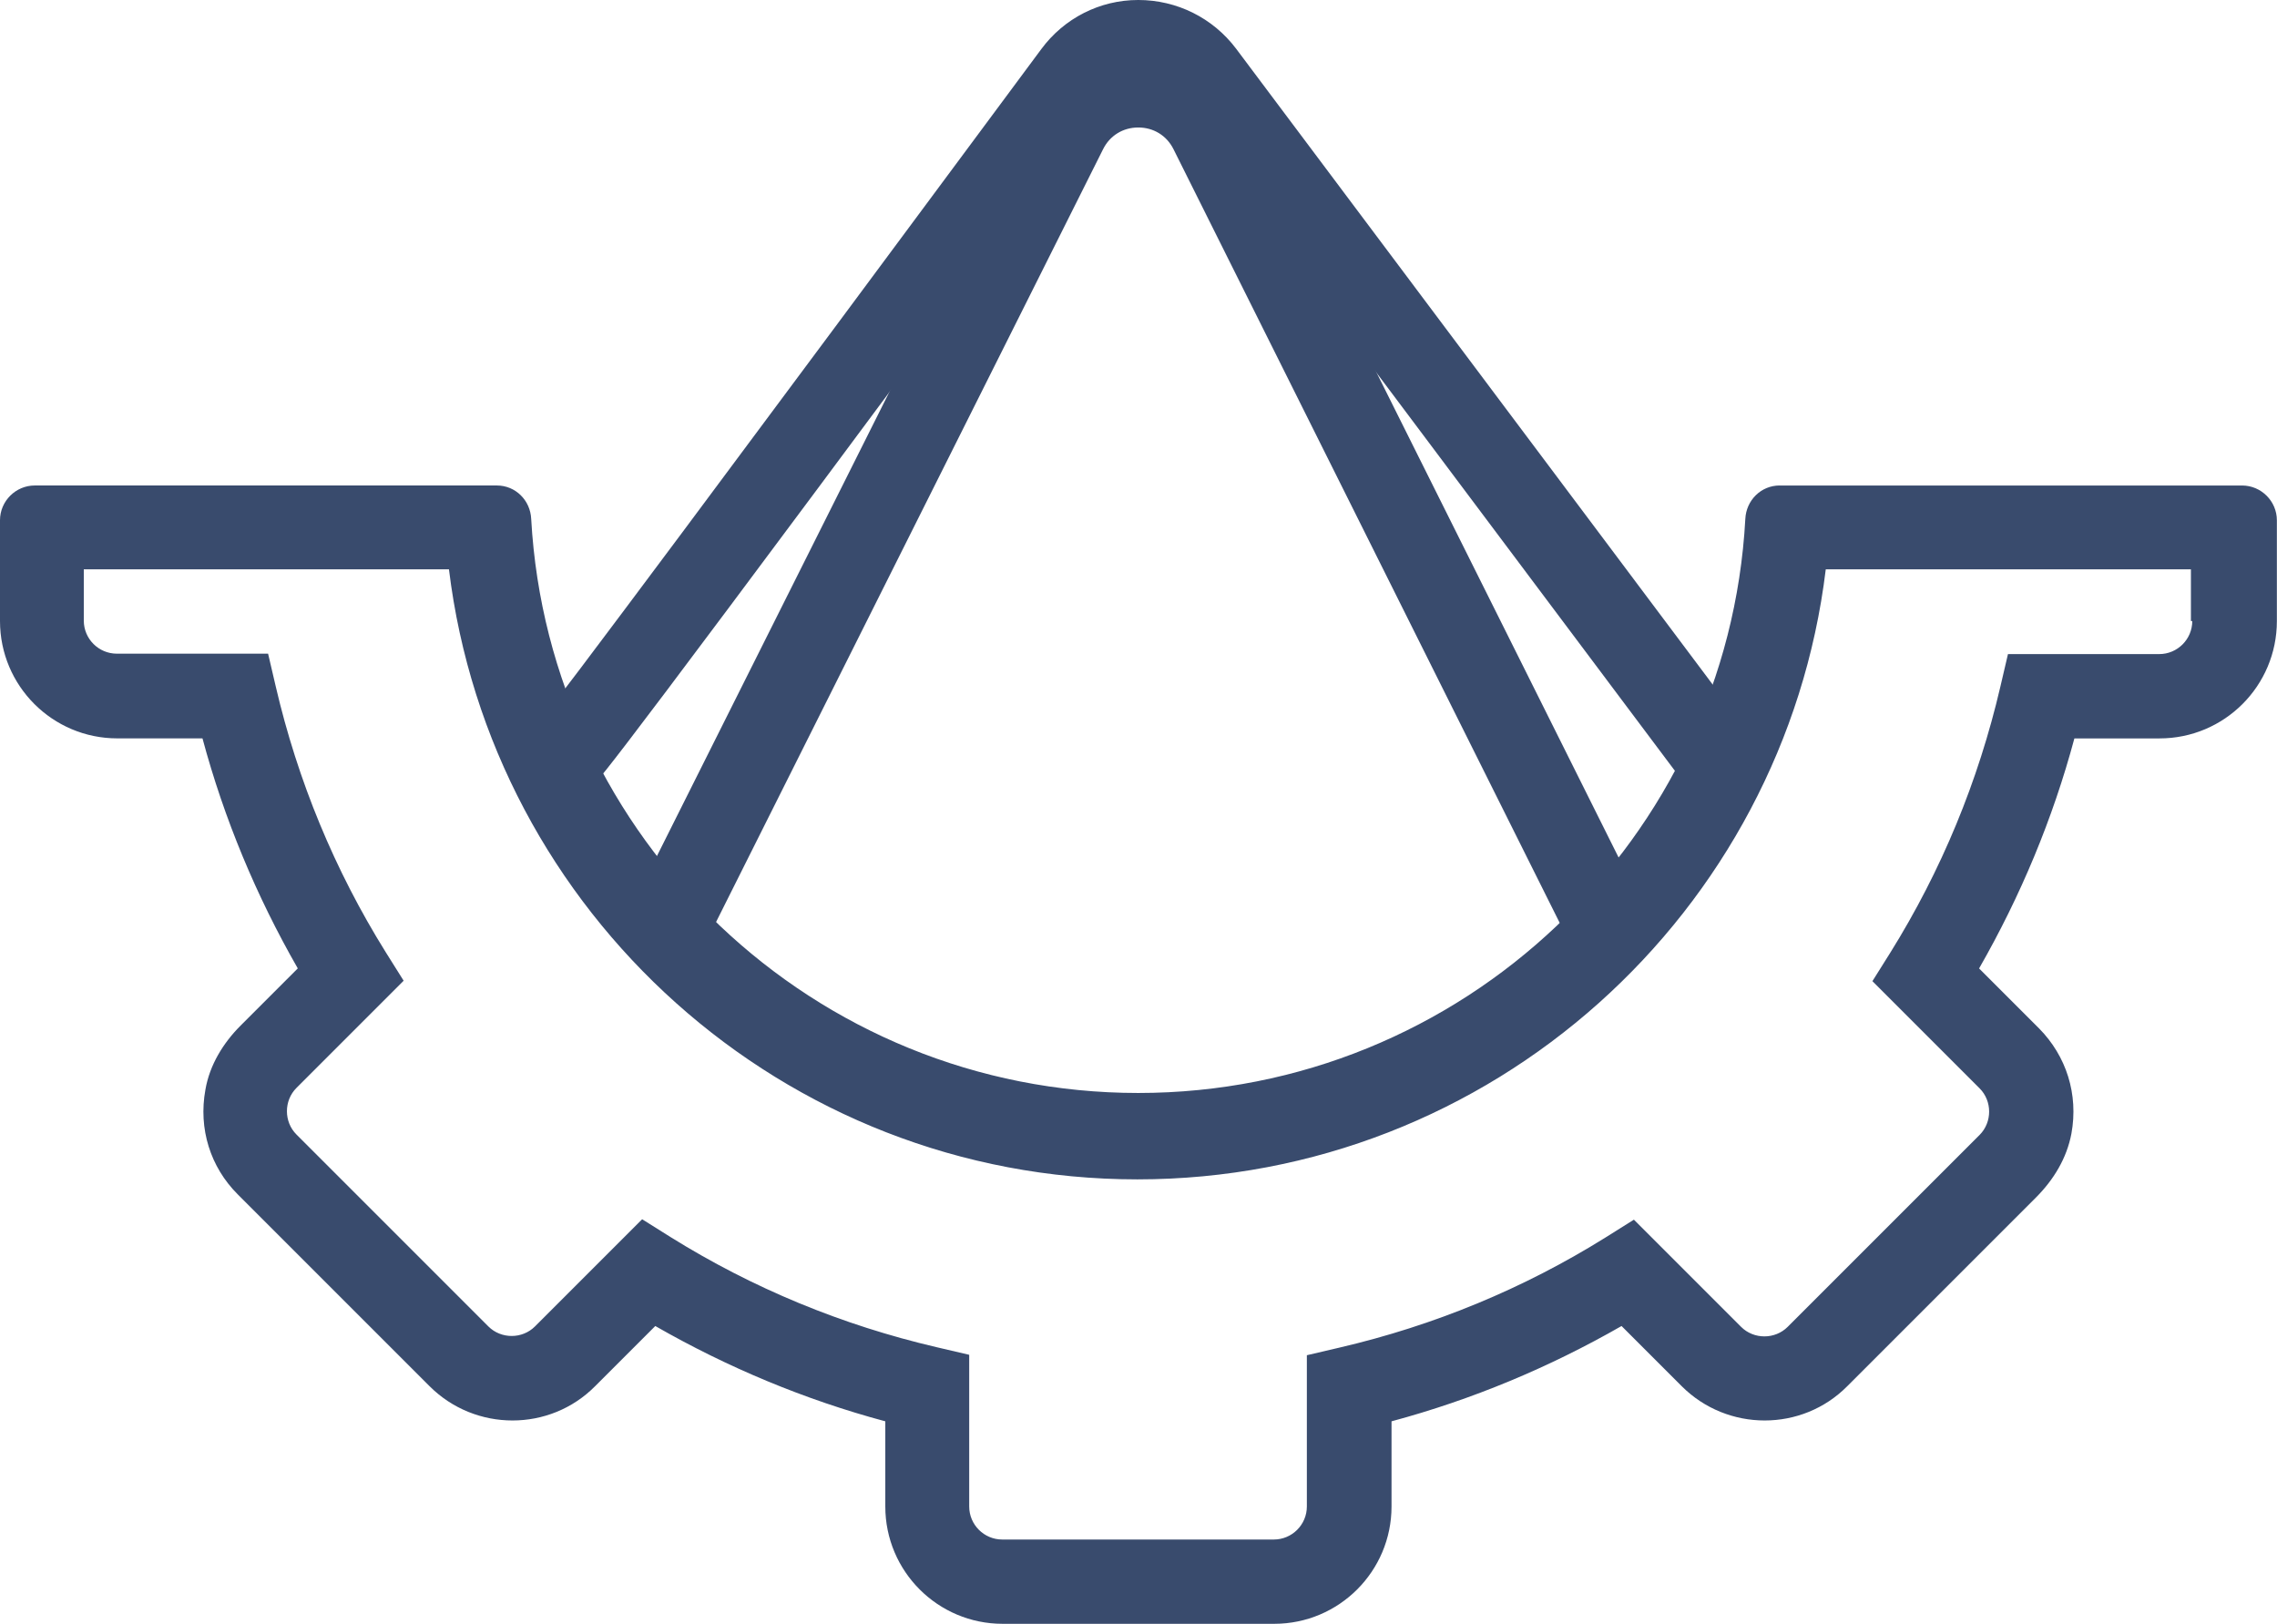
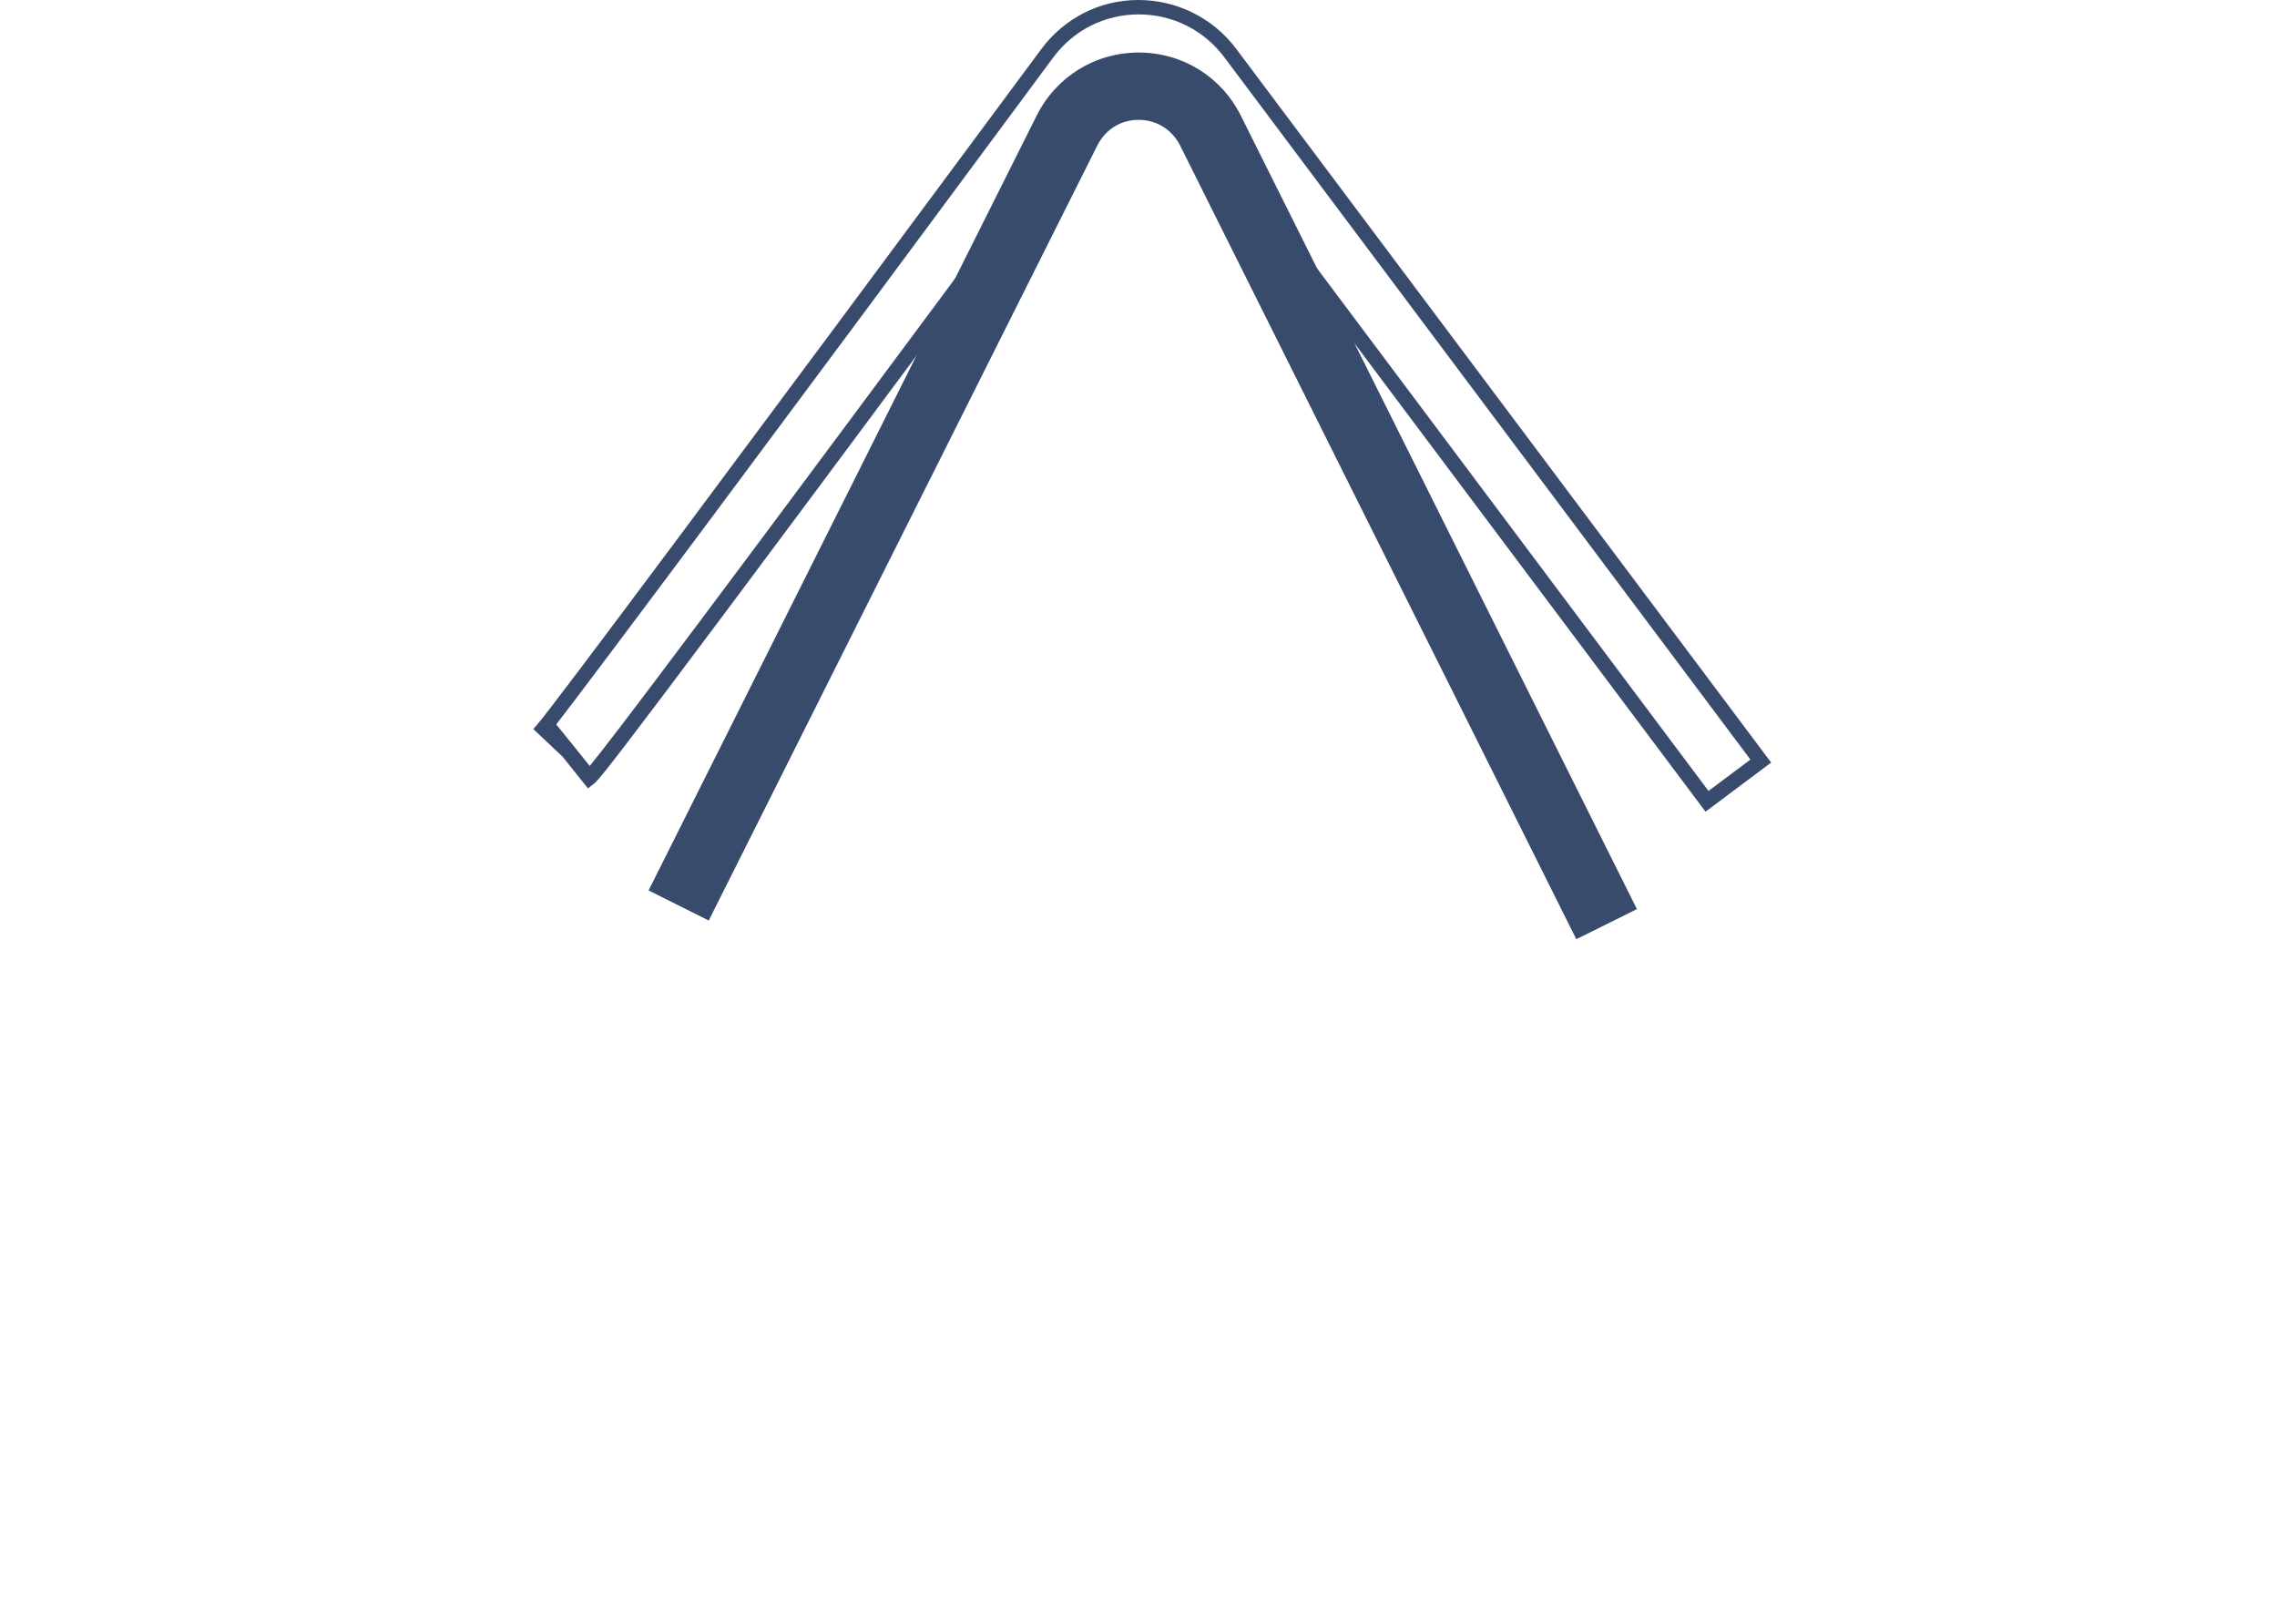
<svg xmlns="http://www.w3.org/2000/svg" id="Camada_2" data-name="Camada 2" viewBox="0 0 657.3 468.73">
  <defs>
    <style>      .cls-1 {        fill: #394b6d;      }    </style>
  </defs>
  <g id="Camada_1-2" data-name="Camada 1">
    <g id="Layer_1" data-name="Layer 1">
      <g>
        <g>
-           <path class="cls-1" d="m492.7,231.37L339.59,26.9c-2.57-3.42-6.48-5.38-10.76-5.38h0c-4.28,0-8.19,1.96-10.76,5.38-144.06,194.44-146.26,196.27-147.97,197.49l-12.11-15.16,6.11,7.58-6.97-6.73c4.16-4.77,58.45-77.53,145.4-194.8,6.24-8.44,15.78-13.33,26.29-13.33h.12c10.52,0,20.06,4.77,26.41,13.21l153.23,204.34-15.9,11.86Z" />
          <path class="cls-1" d="m492.33,234.3L337.88,28.25c-2.2-2.93-5.5-4.52-9.05-4.52s-6.85,1.71-9.05,4.52c-144.3,194.68-146.38,196.39-148.34,197.98l-1.71,1.35-7.34-9.17-8.44-7.95,1.35-1.59c4.16-4.65,58.45-77.53,145.28-194.68,6.6-8.93,16.88-14.19,28-14.19s21.52,5.14,28.25,14.06l154.45,206.06-18.95,14.19ZM328.71,19.32c5.01,0,9.54,2.32,12.6,6.24l151.88,202.75,12.11-9.05L353.41,16.51c-5.87-7.83-14.92-12.35-24.7-12.35s-18.83,4.52-24.7,12.47c-79.85,107.86-132.32,178.17-143.44,192.48l5.14,6.36h0l4.52,5.63c5.63-6.73,30.33-39.25,146.13-195.54,2.93-3.91,7.46-6.24,12.35-6.24Z" />
        </g>
        <g>
          <path class="cls-1" d="m455.03,271.11l-114.34-229.05c-2.32-4.65-6.85-7.46-11.98-7.46h0c-5.26,0-9.66,2.81-11.98,7.46l-112.14,223.66-17.36-8.68,112.02-223.66c5.63-11.25,16.88-18.22,29.47-18.22h0c12.6,0,23.85,6.97,29.47,18.22l114.34,229.05-17.49,8.68Z" />
-           <path class="cls-1" d="m454.06,274.05l-.98-1.96-114.34-229.05c-1.96-3.91-5.75-6.24-10.15-6.24s-8.19,2.32-10.15,6.24l-112.99,225.62-21.28-10.64.98-1.96,112.02-223.66c5.99-11.98,17.98-19.32,31.31-19.32s25.44,7.46,31.43,19.44l115.32,231-21.16,10.52Zm-125.47-241.64c5.99,0,11.25,3.18,13.94,8.68l113.36,227.21,13.57-6.85-113.24-227.21c-5.26-10.52-15.78-17-27.51-17s-22.26,6.48-27.51,17l-111.04,221.83,13.57,6.85,110.92-221.83c2.69-5.38,7.95-8.68,13.94-8.68Z" />
        </g>
-         <path class="cls-1" d="m513.73,140.14c-5.38,0-9.66,4.28-9.91,9.66-5.01,92.21-81.69,165.7-175.24,165.7s-170.1-73.5-175.24-165.7c-.24-5.38-4.52-9.66-9.91-9.66H10.03c-5.5,0-10.03,4.52-10.03,10.03v29.1c0,18.71,15.16,33.87,33.87,33.87h24.58c6.24,23.23,15.53,45.49,27.51,66.4l-16.51,16.51c-5.01,5.01-8.93,11.37-10.15,18.47-2.08,11.37,1.47,22.38,9.29,30.21l55.4,55.4c13.21,13.21,34.73,13.21,47.81,0l17.36-17.36c20.91,11.98,43.17,21.28,66.4,27.51v24.58c0,18.71,15.16,33.87,33.87,33.87h78.39c18.71,0,33.87-15.16,33.87-33.87v-24.58c23.23-6.24,45.49-15.53,66.4-27.51l17.36,17.36c13.21,13.21,34.73,13.21,47.81,0l54.42-54.42c5.14-5.14,8.93-11.37,10.27-18.47,2.08-11.37-1.47-22.38-9.29-30.33l-17.36-17.36c11.98-20.91,21.28-43.17,27.51-66.4h24.58c18.71,0,33.87-15.16,33.87-33.87v-29.1c0-5.5-4.52-10.03-10.03-10.03,0,0-133.54,0-133.54,0Zm119.11,39.13c0,5.26-4.28,9.54-9.54,9.54h-43.66l-2.2,9.42c-6.36,27.27-17,53.07-31.79,76.8l-5.14,8.19,30.94,30.94c3.67,3.67,3.67,9.78,0,13.45l-55.4,55.4c-3.67,3.67-9.78,3.67-13.45,0l-30.94-30.94-8.19,5.14c-23.72,14.8-49.53,25.44-76.8,31.79l-9.42,2.2v43.66c0,5.26-4.28,9.54-9.54,9.54h-78.39c-5.26,0-9.54-4.28-9.54-9.54v-43.78l-9.42-2.2c-27.27-6.36-53.07-17-76.8-31.79l-8.19-5.14-30.94,30.94c-3.67,3.67-9.78,3.67-13.45,0l-55.4-55.4c-3.67-3.67-3.67-9.78,0-13.45l30.94-30.94-5.14-8.19c-14.8-23.72-25.44-49.53-31.79-76.8l-2.2-9.42h-43.66c-5.26,0-9.54-4.28-9.54-9.54v-14.8h105.41c12.11,99.05,96.49,176.09,198.72,176.09s186.73-77.04,198.72-176.09h105.41v14.92h.37Z" />
      </g>
    </g>
  </g>
</svg>